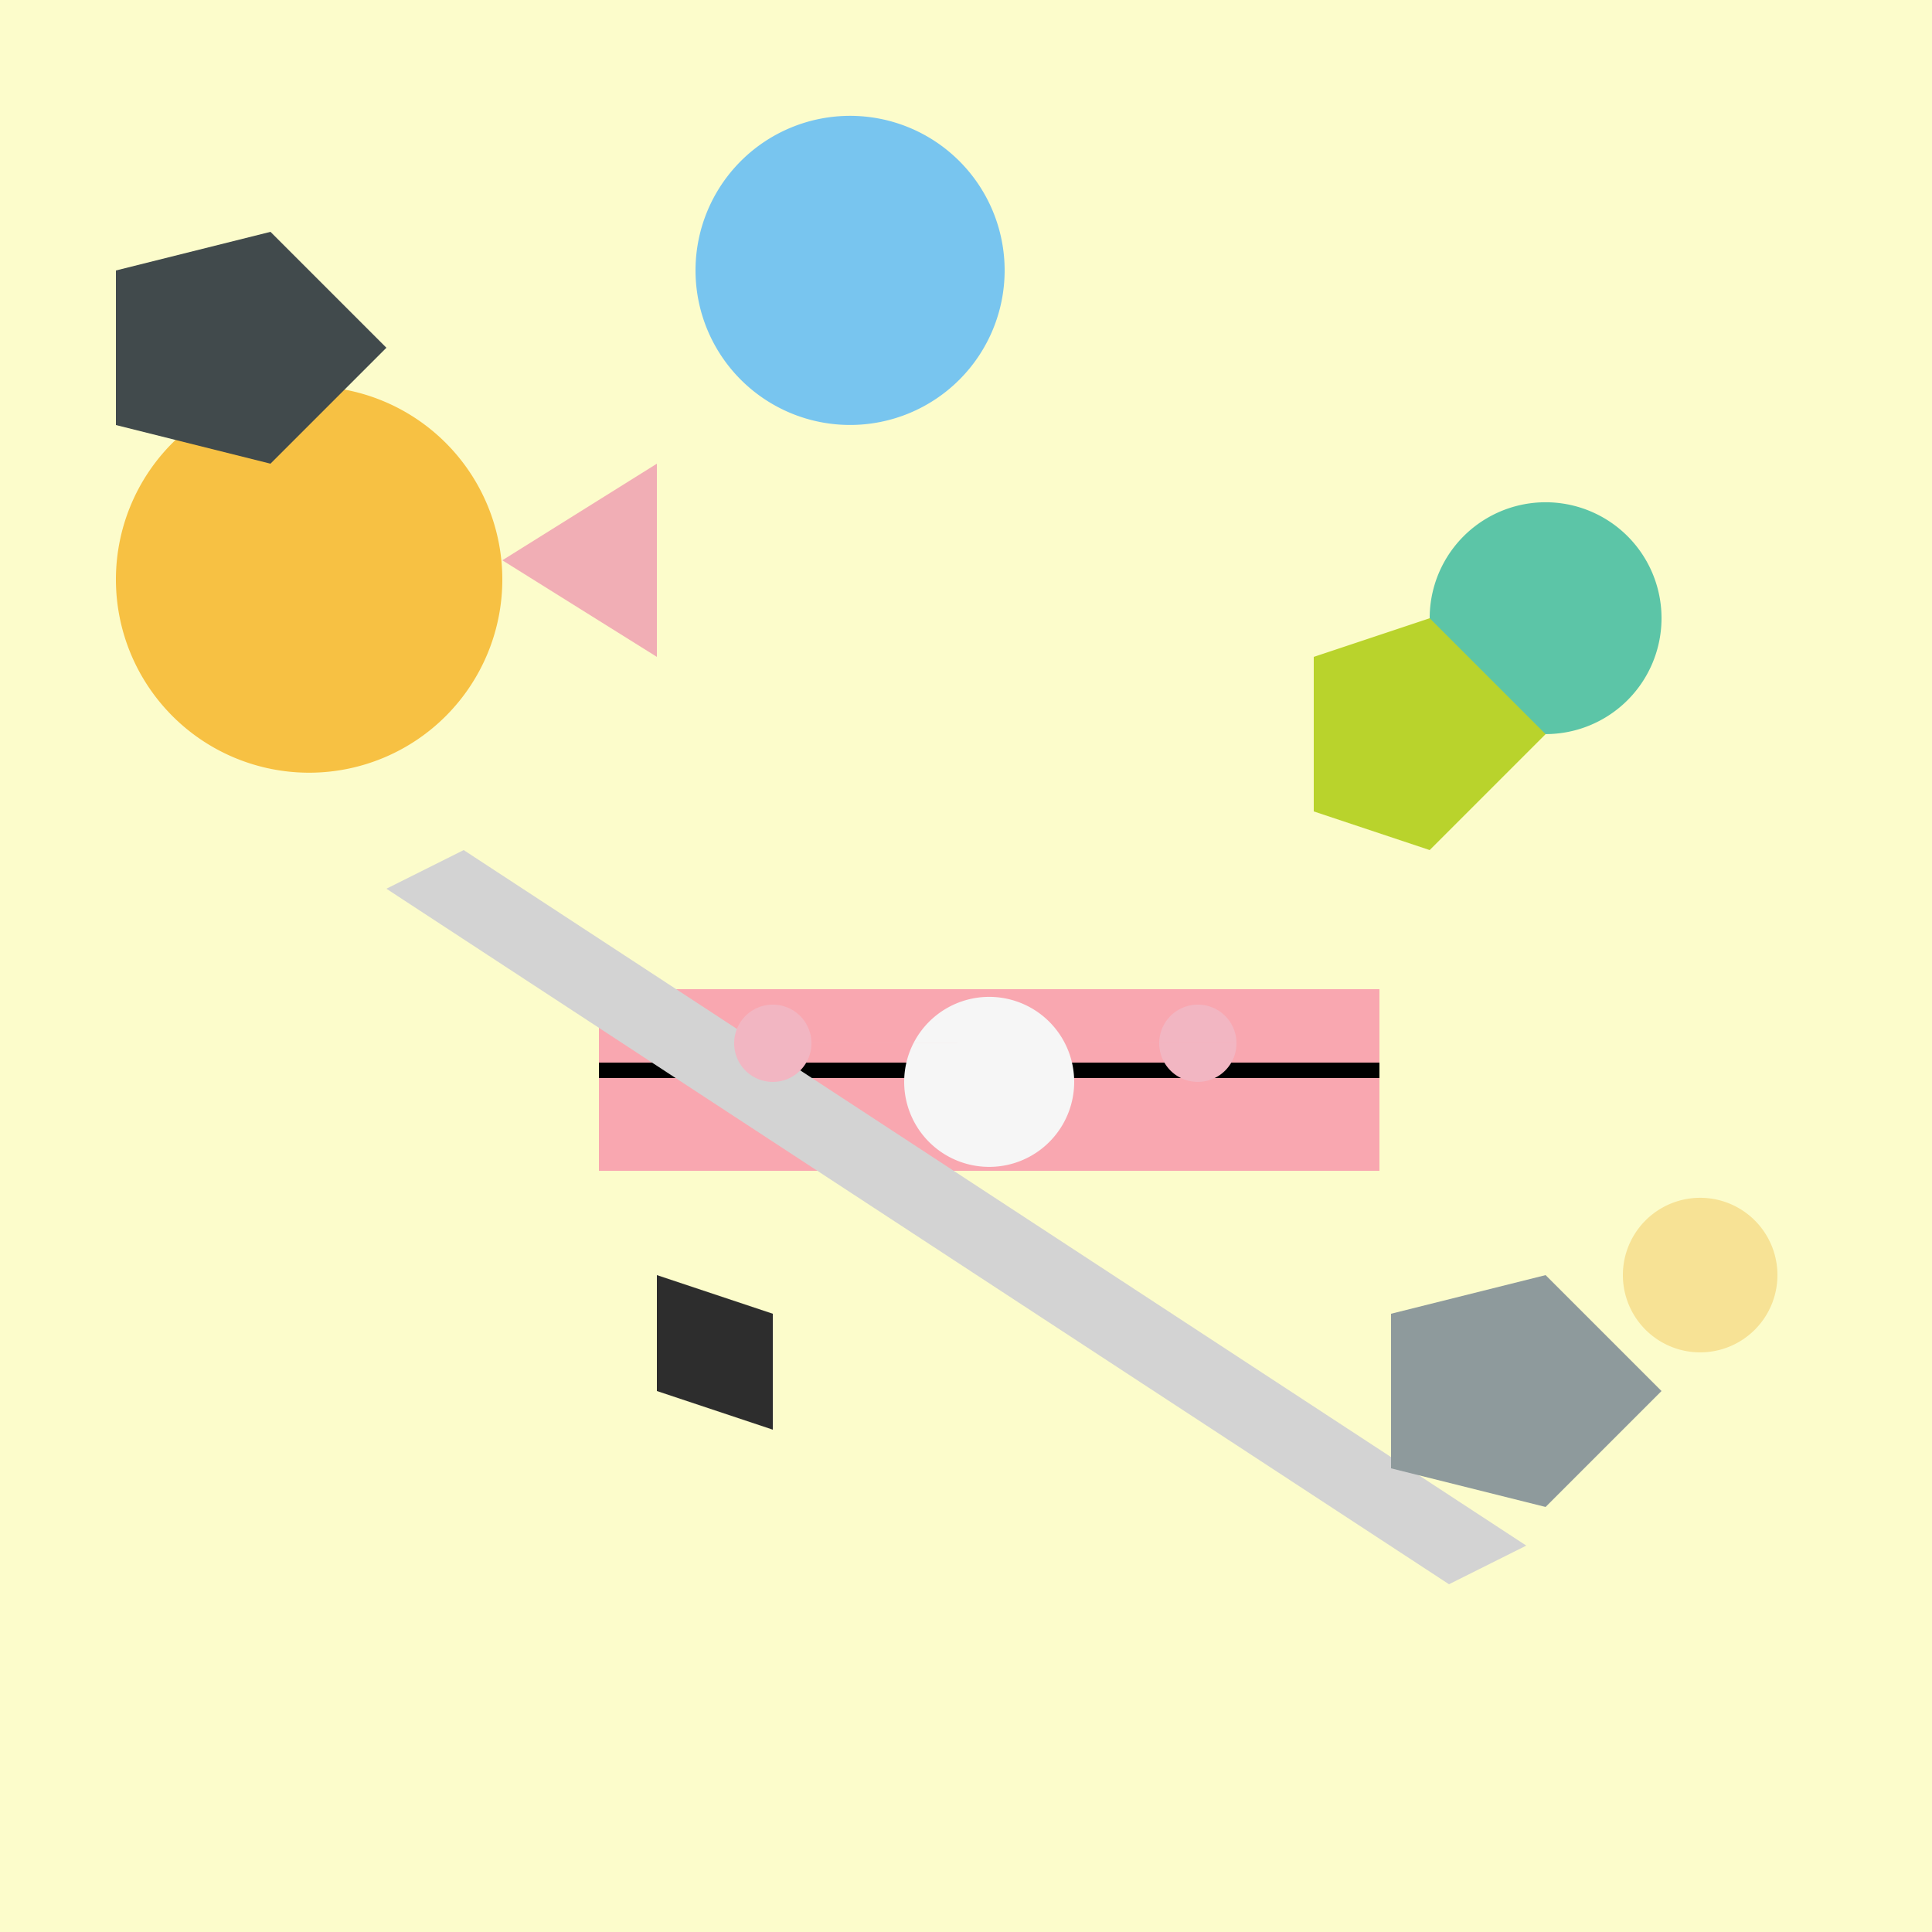
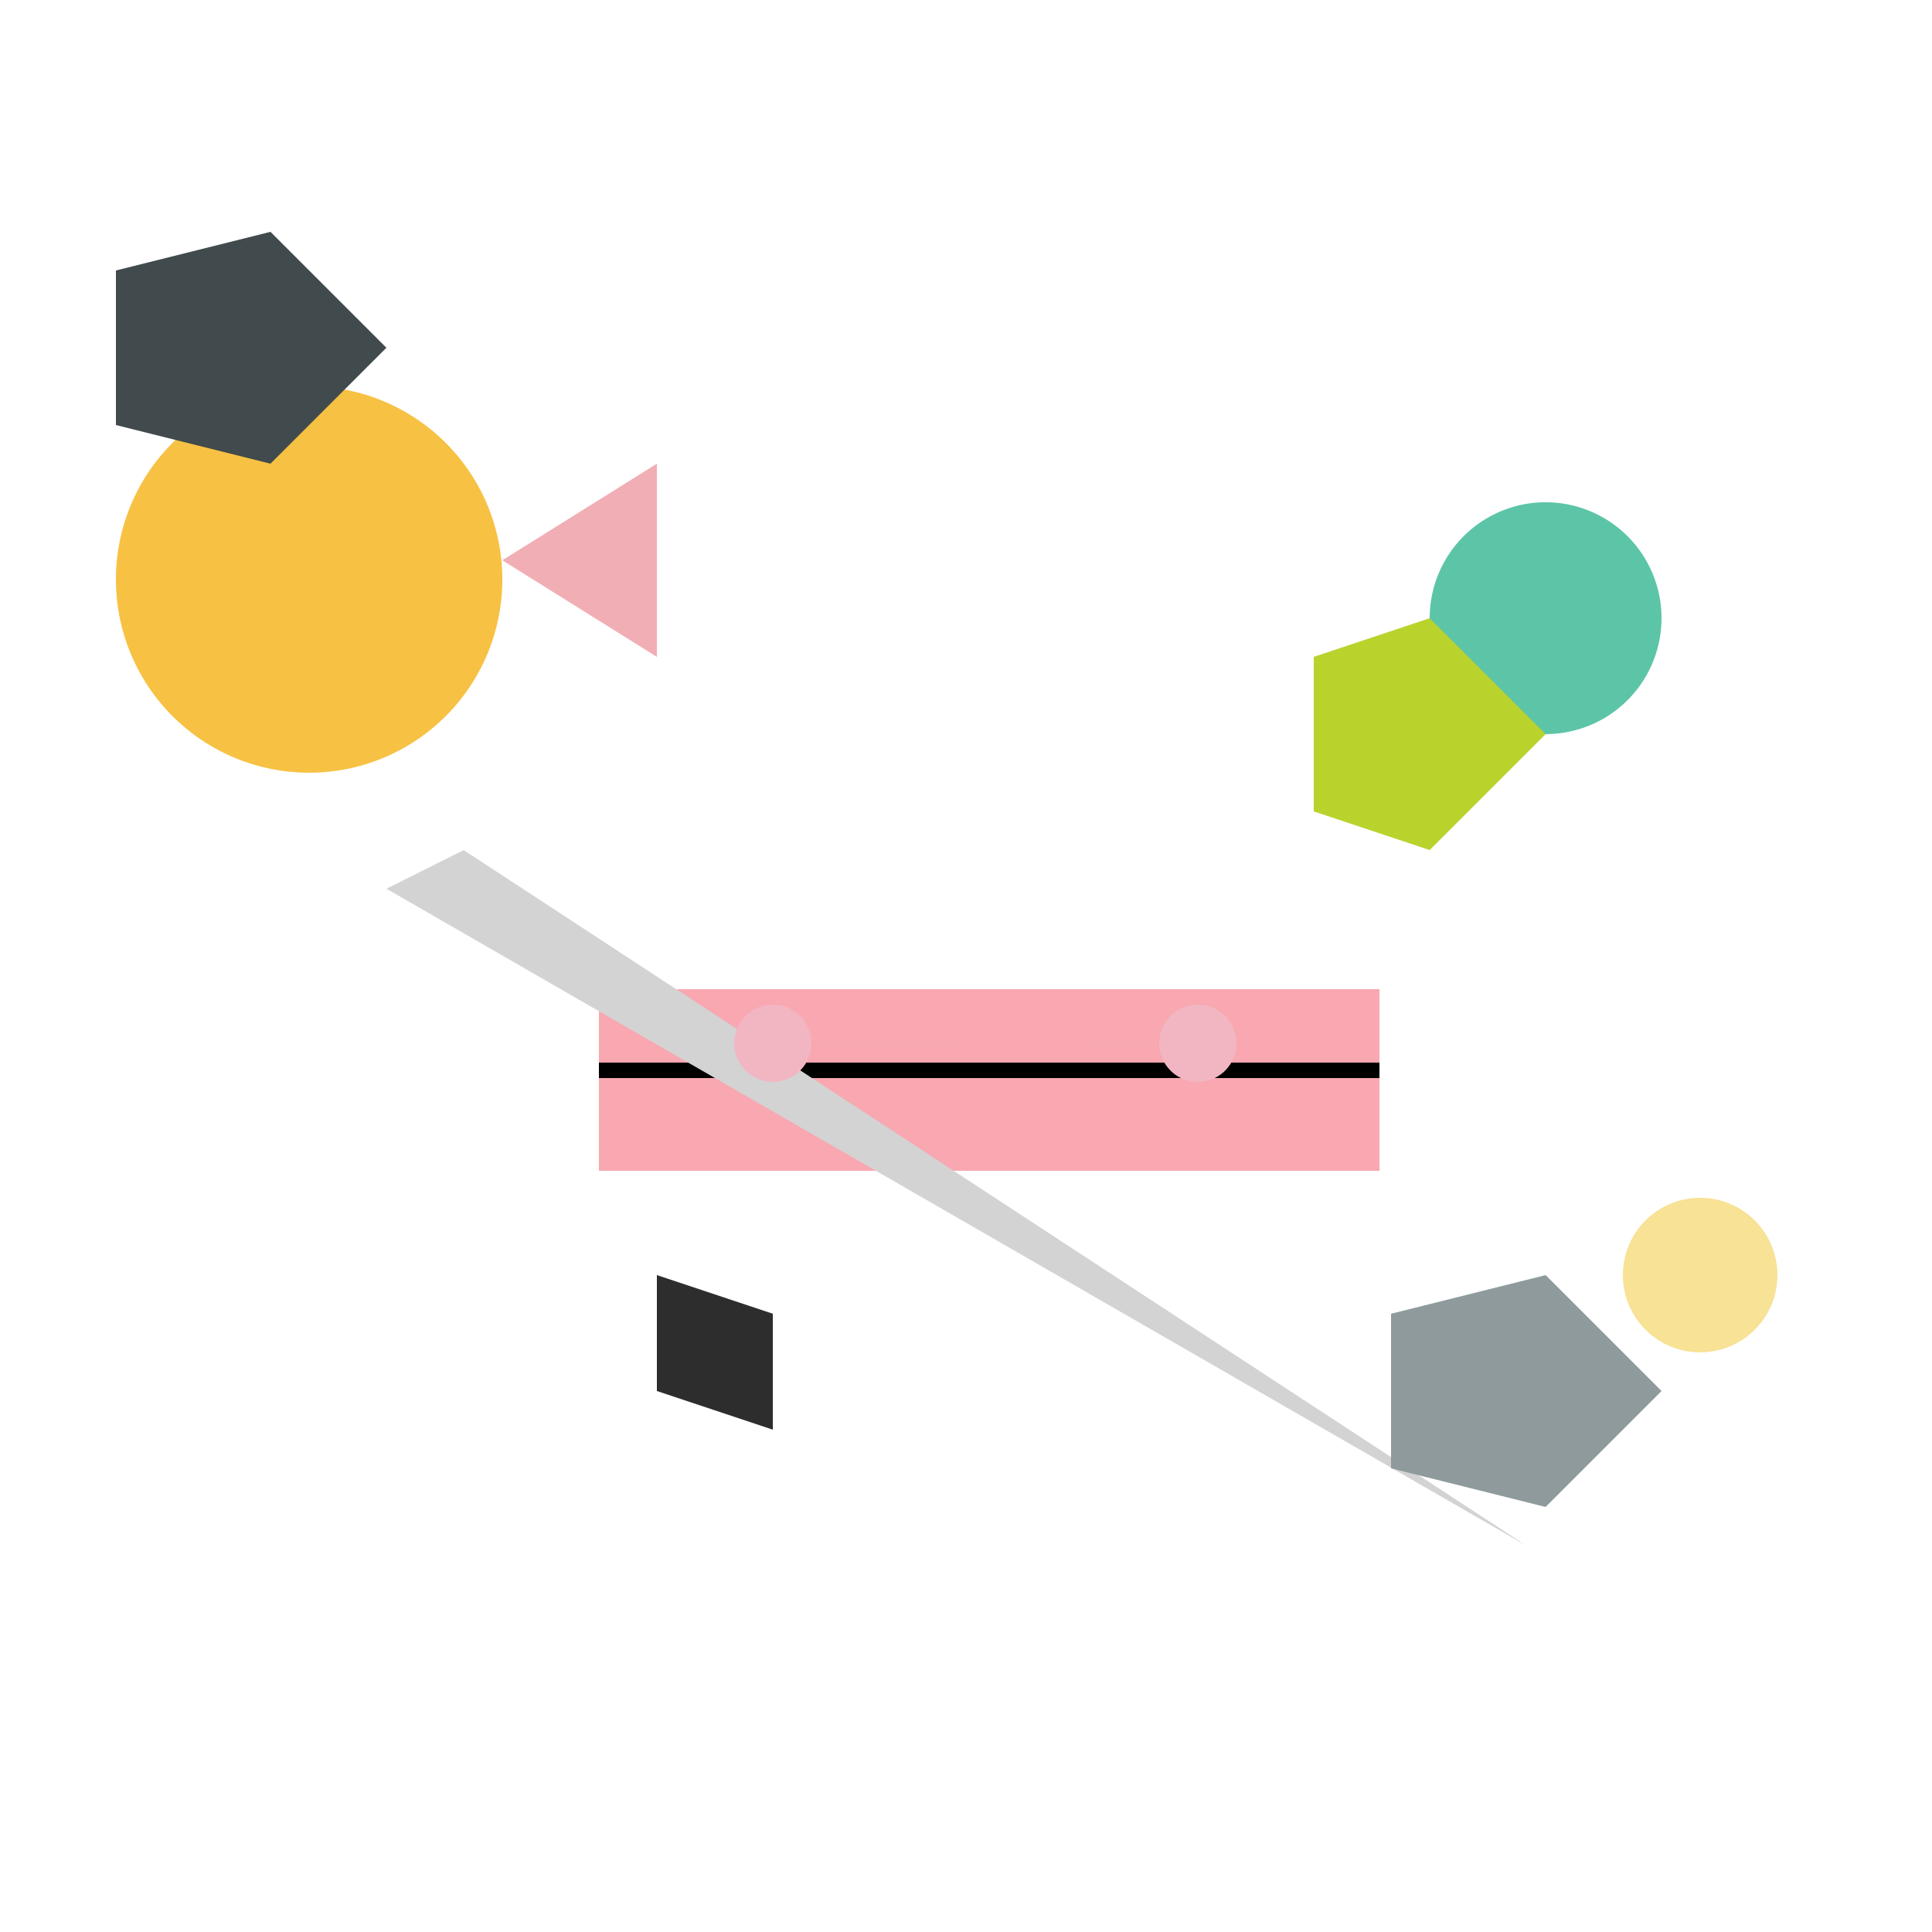
<svg xmlns="http://www.w3.org/2000/svg" width="500" height="500">
  <defs />
  <g>
-     <rect fill="#FCFCCB" stroke="none" x="0" y="0" width="512" height="512" />
    <path fill="#F9A7B0" stroke="none" paint-order="stroke fill markers" d=" M 155 256 L 357 256 L 357 303 L 155 303 Z" />
    <path fill="none" stroke="#000" paint-order="fill stroke markers" d=" M 155 277 L 357 277" stroke-miterlimit="10" stroke-width="4" stroke-dasharray="" />
-     <path fill="#F6F6F6" stroke="none" paint-order="stroke fill markers" d=" M 278 280 A 22 22 0 1 1 278 279.978" />
-     <path fill="#D3D3D3" stroke="none" paint-order="stroke fill markers" d=" M 100 230 L 120 220 L 395 400 L 375 410 Z" />
+     <path fill="#D3D3D3" stroke="none" paint-order="stroke fill markers" d=" M 100 230 L 120 220 L 395 400 Z" />
    <path fill="#F2B6C2" stroke="none" paint-order="stroke fill markers" d=" M 210 270 A 10 10 0 1 1 210 269.99 L 320 270 A 10 10 0 1 1 320 269.99" />
    <path fill="#F7C143" stroke="none" paint-order="stroke fill markers" d=" M 130 150 A 50 50 0 1 1 130 149.95" />
    <path fill="#F1AEB5" stroke="none" paint-order="stroke fill markers" d=" M 130 145 L 170 170 L 170 120 Z" />
-     <path fill="#78C5EF" stroke="none" paint-order="stroke fill markers" d=" M 260 70 A 40 40 0 1 1 260 69.96" />
    <path fill="#5CC5A7" stroke="none" paint-order="stroke fill markers" d=" M 430 160 A 30 30 0 1 1 430 159.97" />
    <path fill="#414A4C" stroke="none" paint-order="stroke fill markers" d=" M 30 70 L 70 60 L 100 90 L 70 120 L 30 110 Z" />
    <path fill="#8E9A9C" stroke="none" paint-order="stroke fill markers" d=" M 360 340 L 400 330 L 430 360 L 400 390 L 360 380 Z" />
    <path fill="#2D2D2D" stroke="none" paint-order="stroke fill markers" d=" M 170 330 L 200 340 L 200 370 L 170 360 Z" />
    <path fill="#B9D32C" stroke="none" paint-order="stroke fill markers" d=" M 340 170 L 370 160 L 400 190 L 370 220 L 340 210 Z" />
    <path fill="#F7E295" stroke="none" paint-order="stroke fill markers" d=" M 460 330 A 20 20 0 1 1 460 329.98" />
  </g>
</svg>